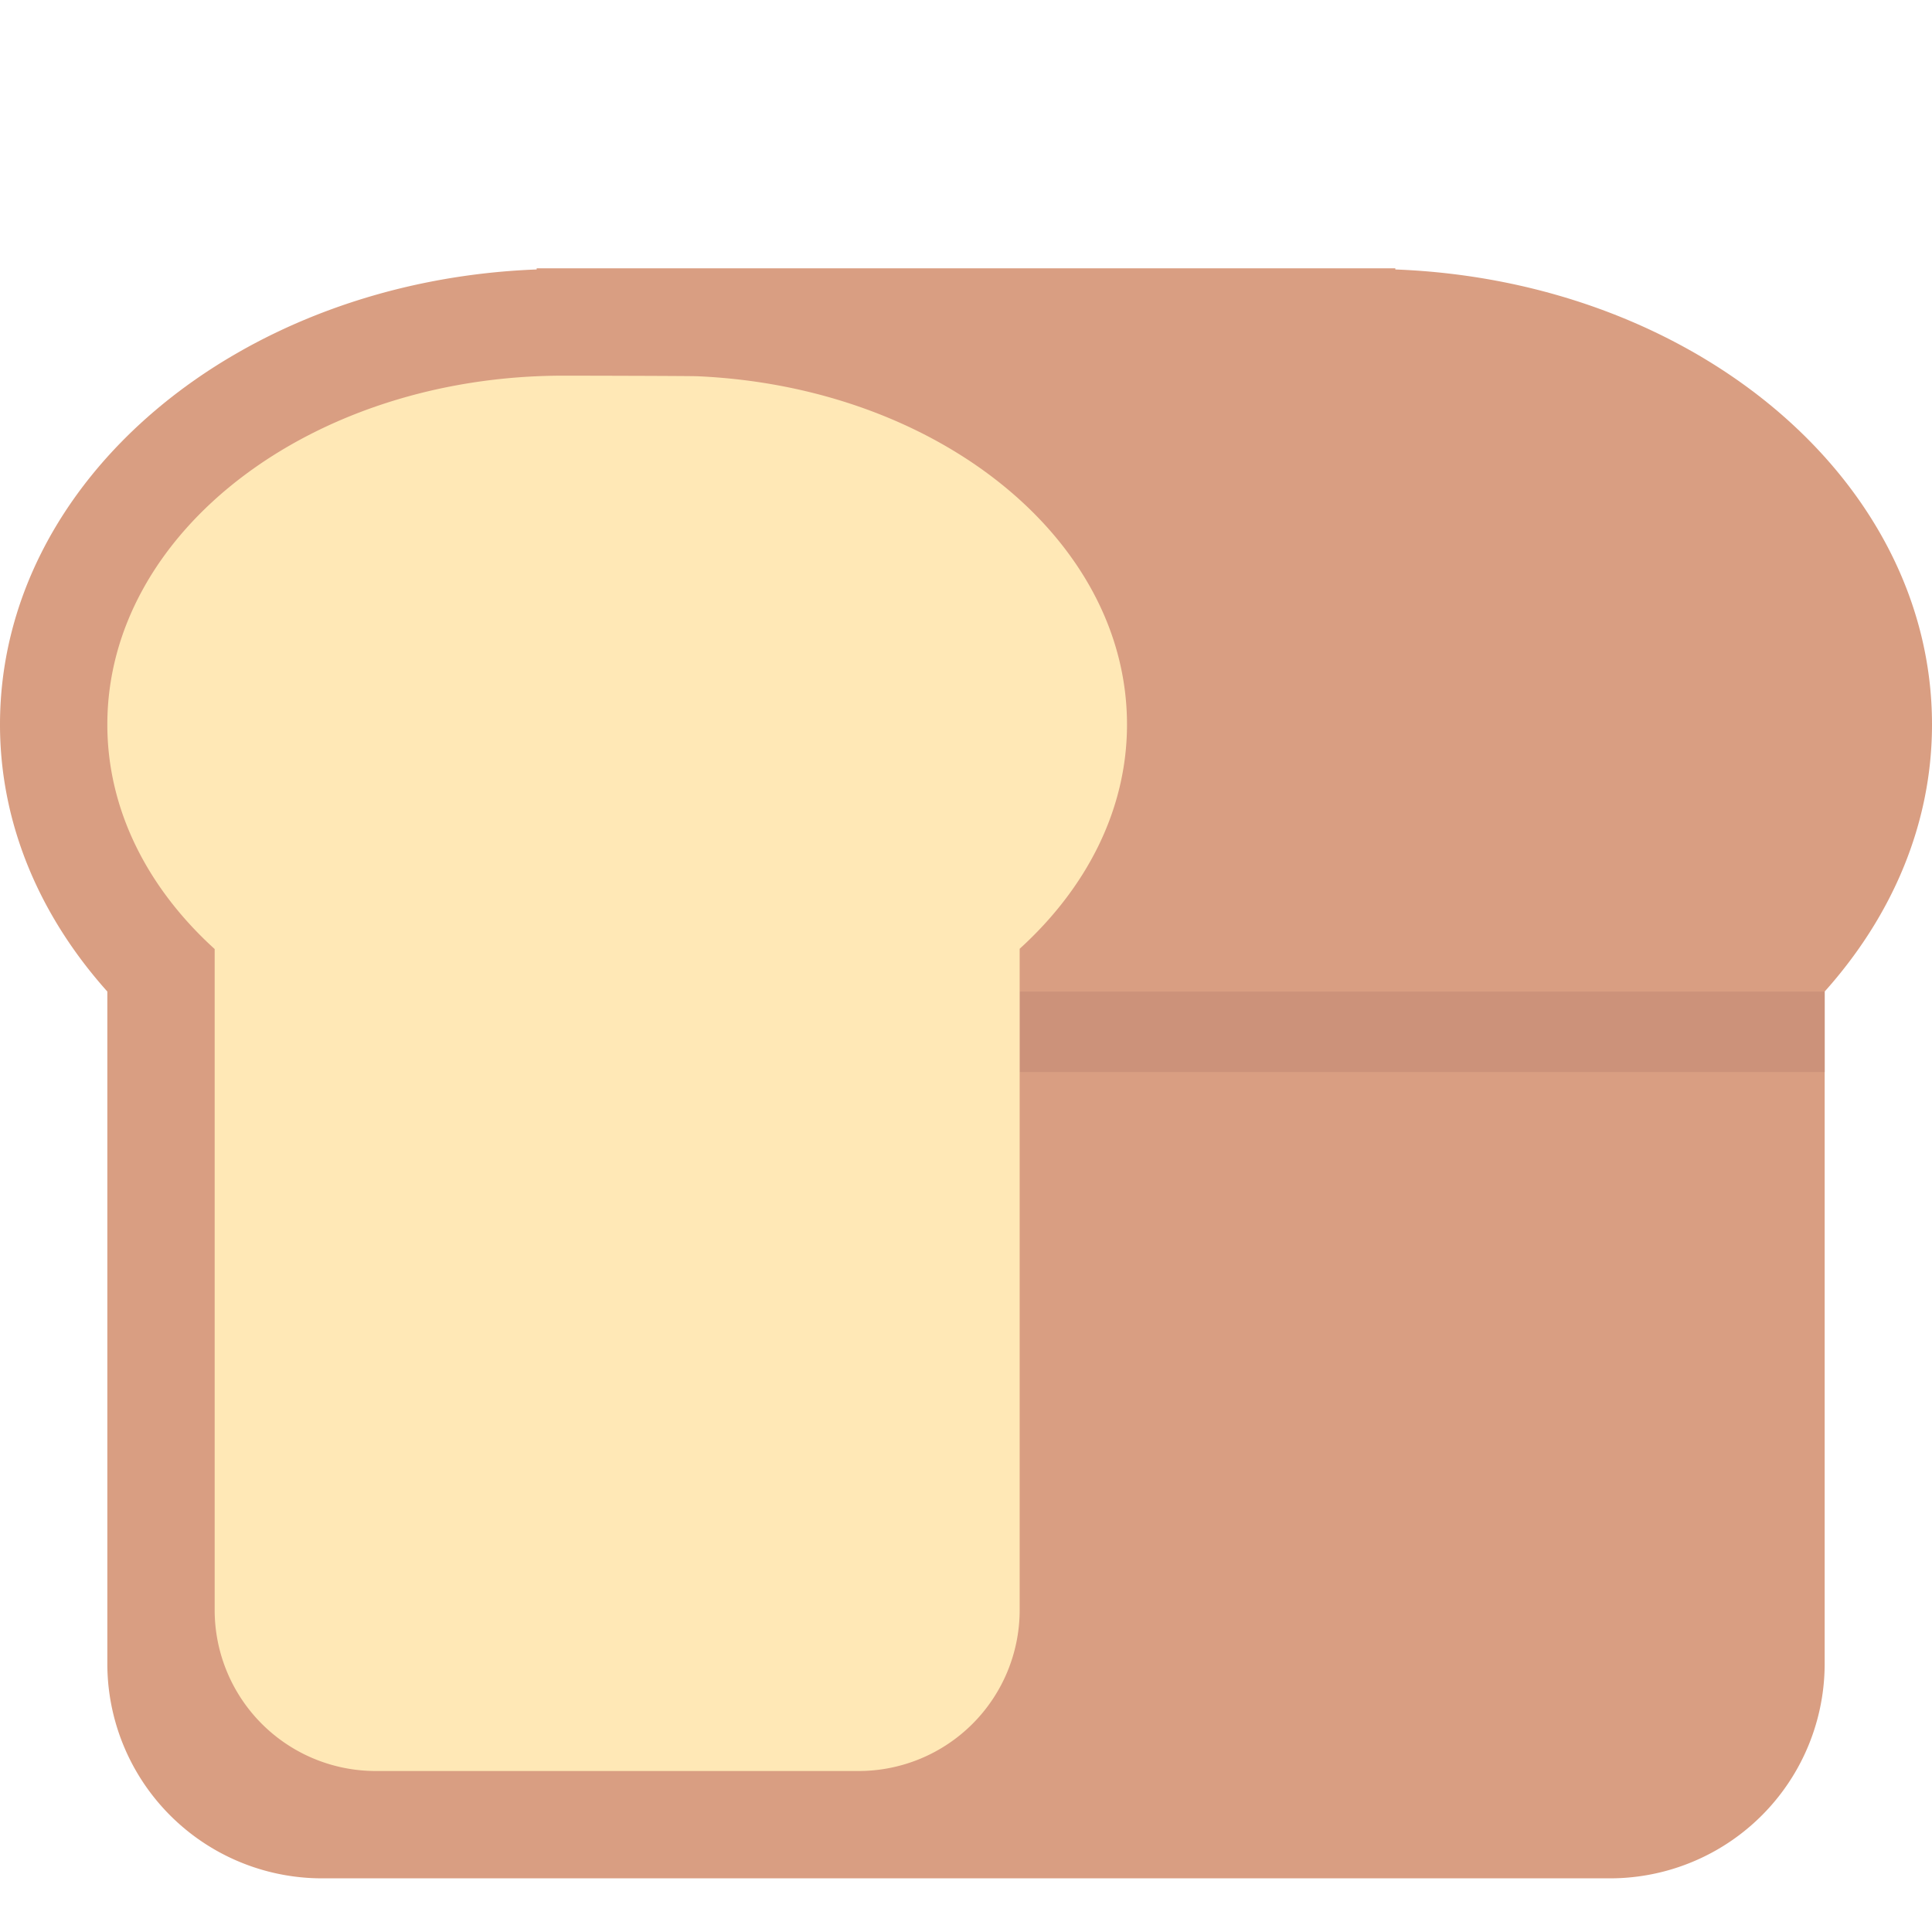
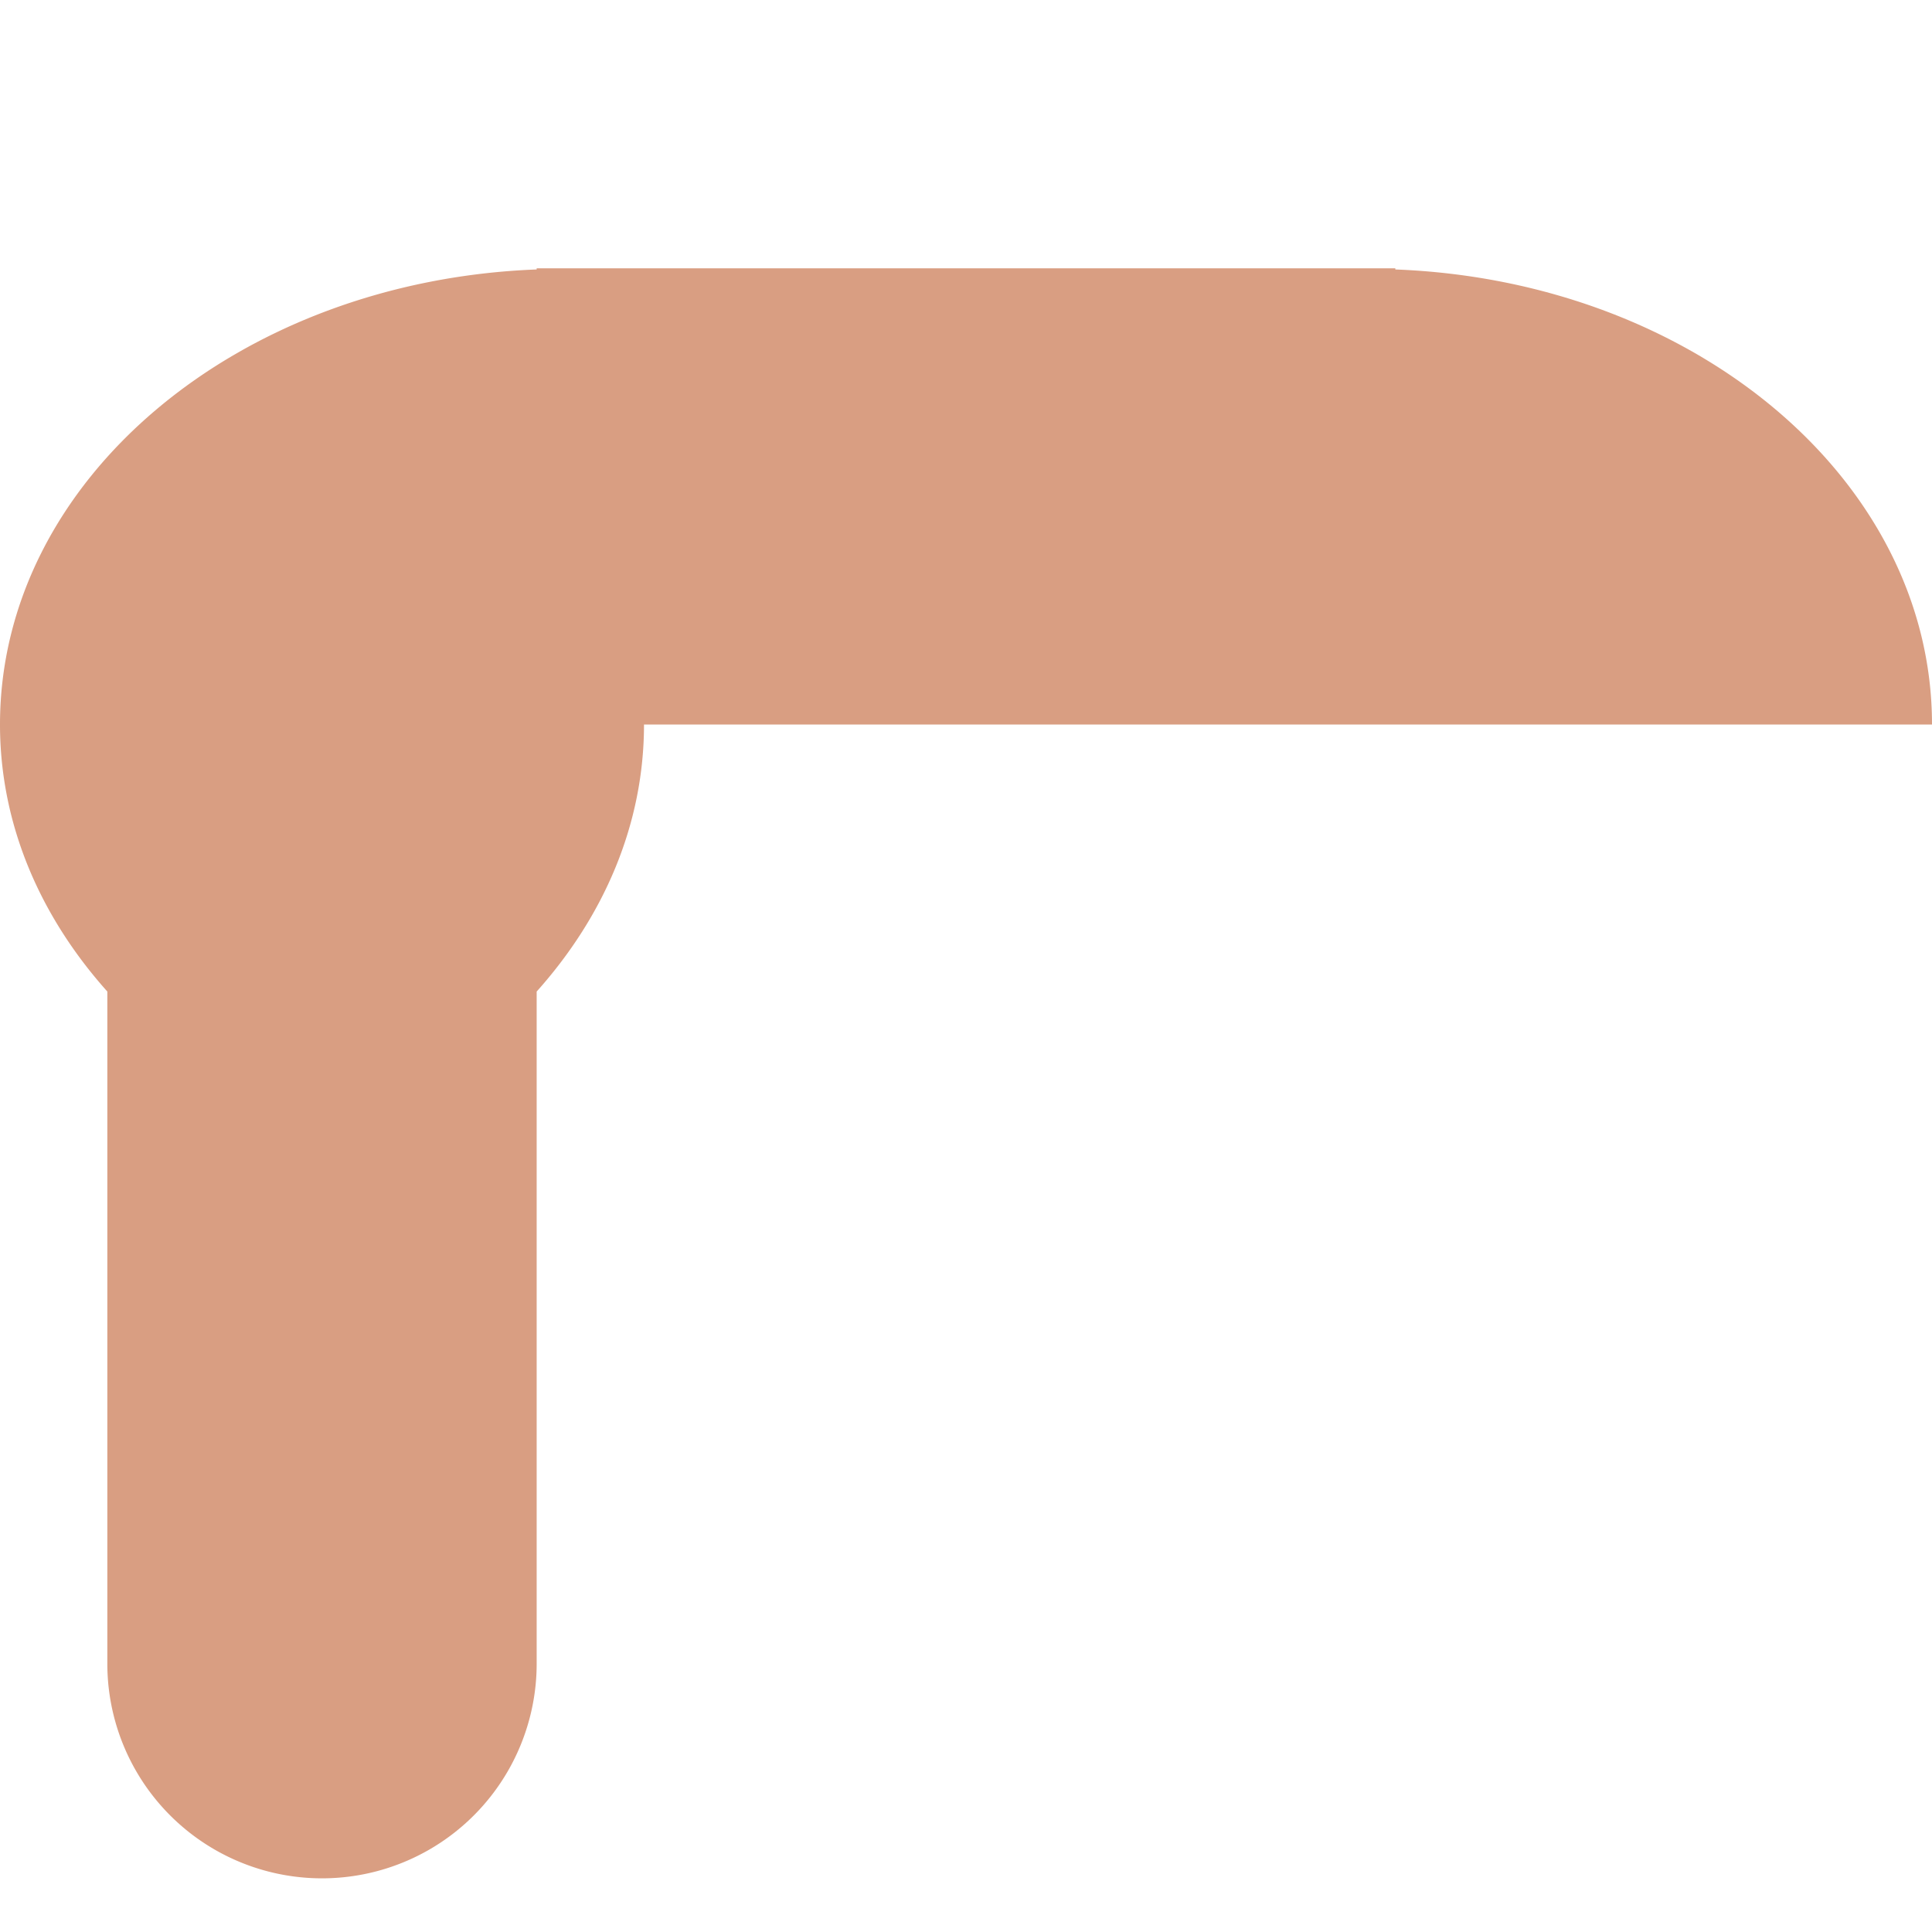
<svg xmlns="http://www.w3.org/2000/svg" width="800px" height="800px" viewBox="0 0 36 36" aria-hidden="true" role="img" class="iconify iconify--twemoji" preserveAspectRatio="xMidYMid meet">
-   <path fill="#D99E82" d="M36 13.5c0-4.558-4.435-8.267-10-8.479V5H10v.021C4.435 5.233 0 8.942 0 13.5c0 1.861.747 3.576 2 4.976V31a4 4 0 0 0 4 4h24a4 4 0 0 0 4-4V18.476c1.253-1.4 2-3.115 2-4.976z" />
-   <path fill="#CC927A" d="M19 18.476h15v1.5H19z" />
-   <path fill="#FFE8B6" d="M21 13.5c0-3.461-3.538-6.291-8-6.489C12.835 7.004 10.668 7 10.5 7C5.806 7 2 9.91 2 13.5c0 1.595.754 3.053 2 4.184V30a3 3 0 0 0 3 3h9a3 3 0 0 0 3-3V17.679c1.244-1.131 2-2.586 2-4.179z" />
+   <path fill="#D99E82" d="M36 13.5c0-4.558-4.435-8.267-10-8.479V5H10v.021C4.435 5.233 0 8.942 0 13.5c0 1.861.747 3.576 2 4.976V31a4 4 0 0 0 4 4a4 4 0 0 0 4-4V18.476c1.253-1.4 2-3.115 2-4.976z" />
</svg>